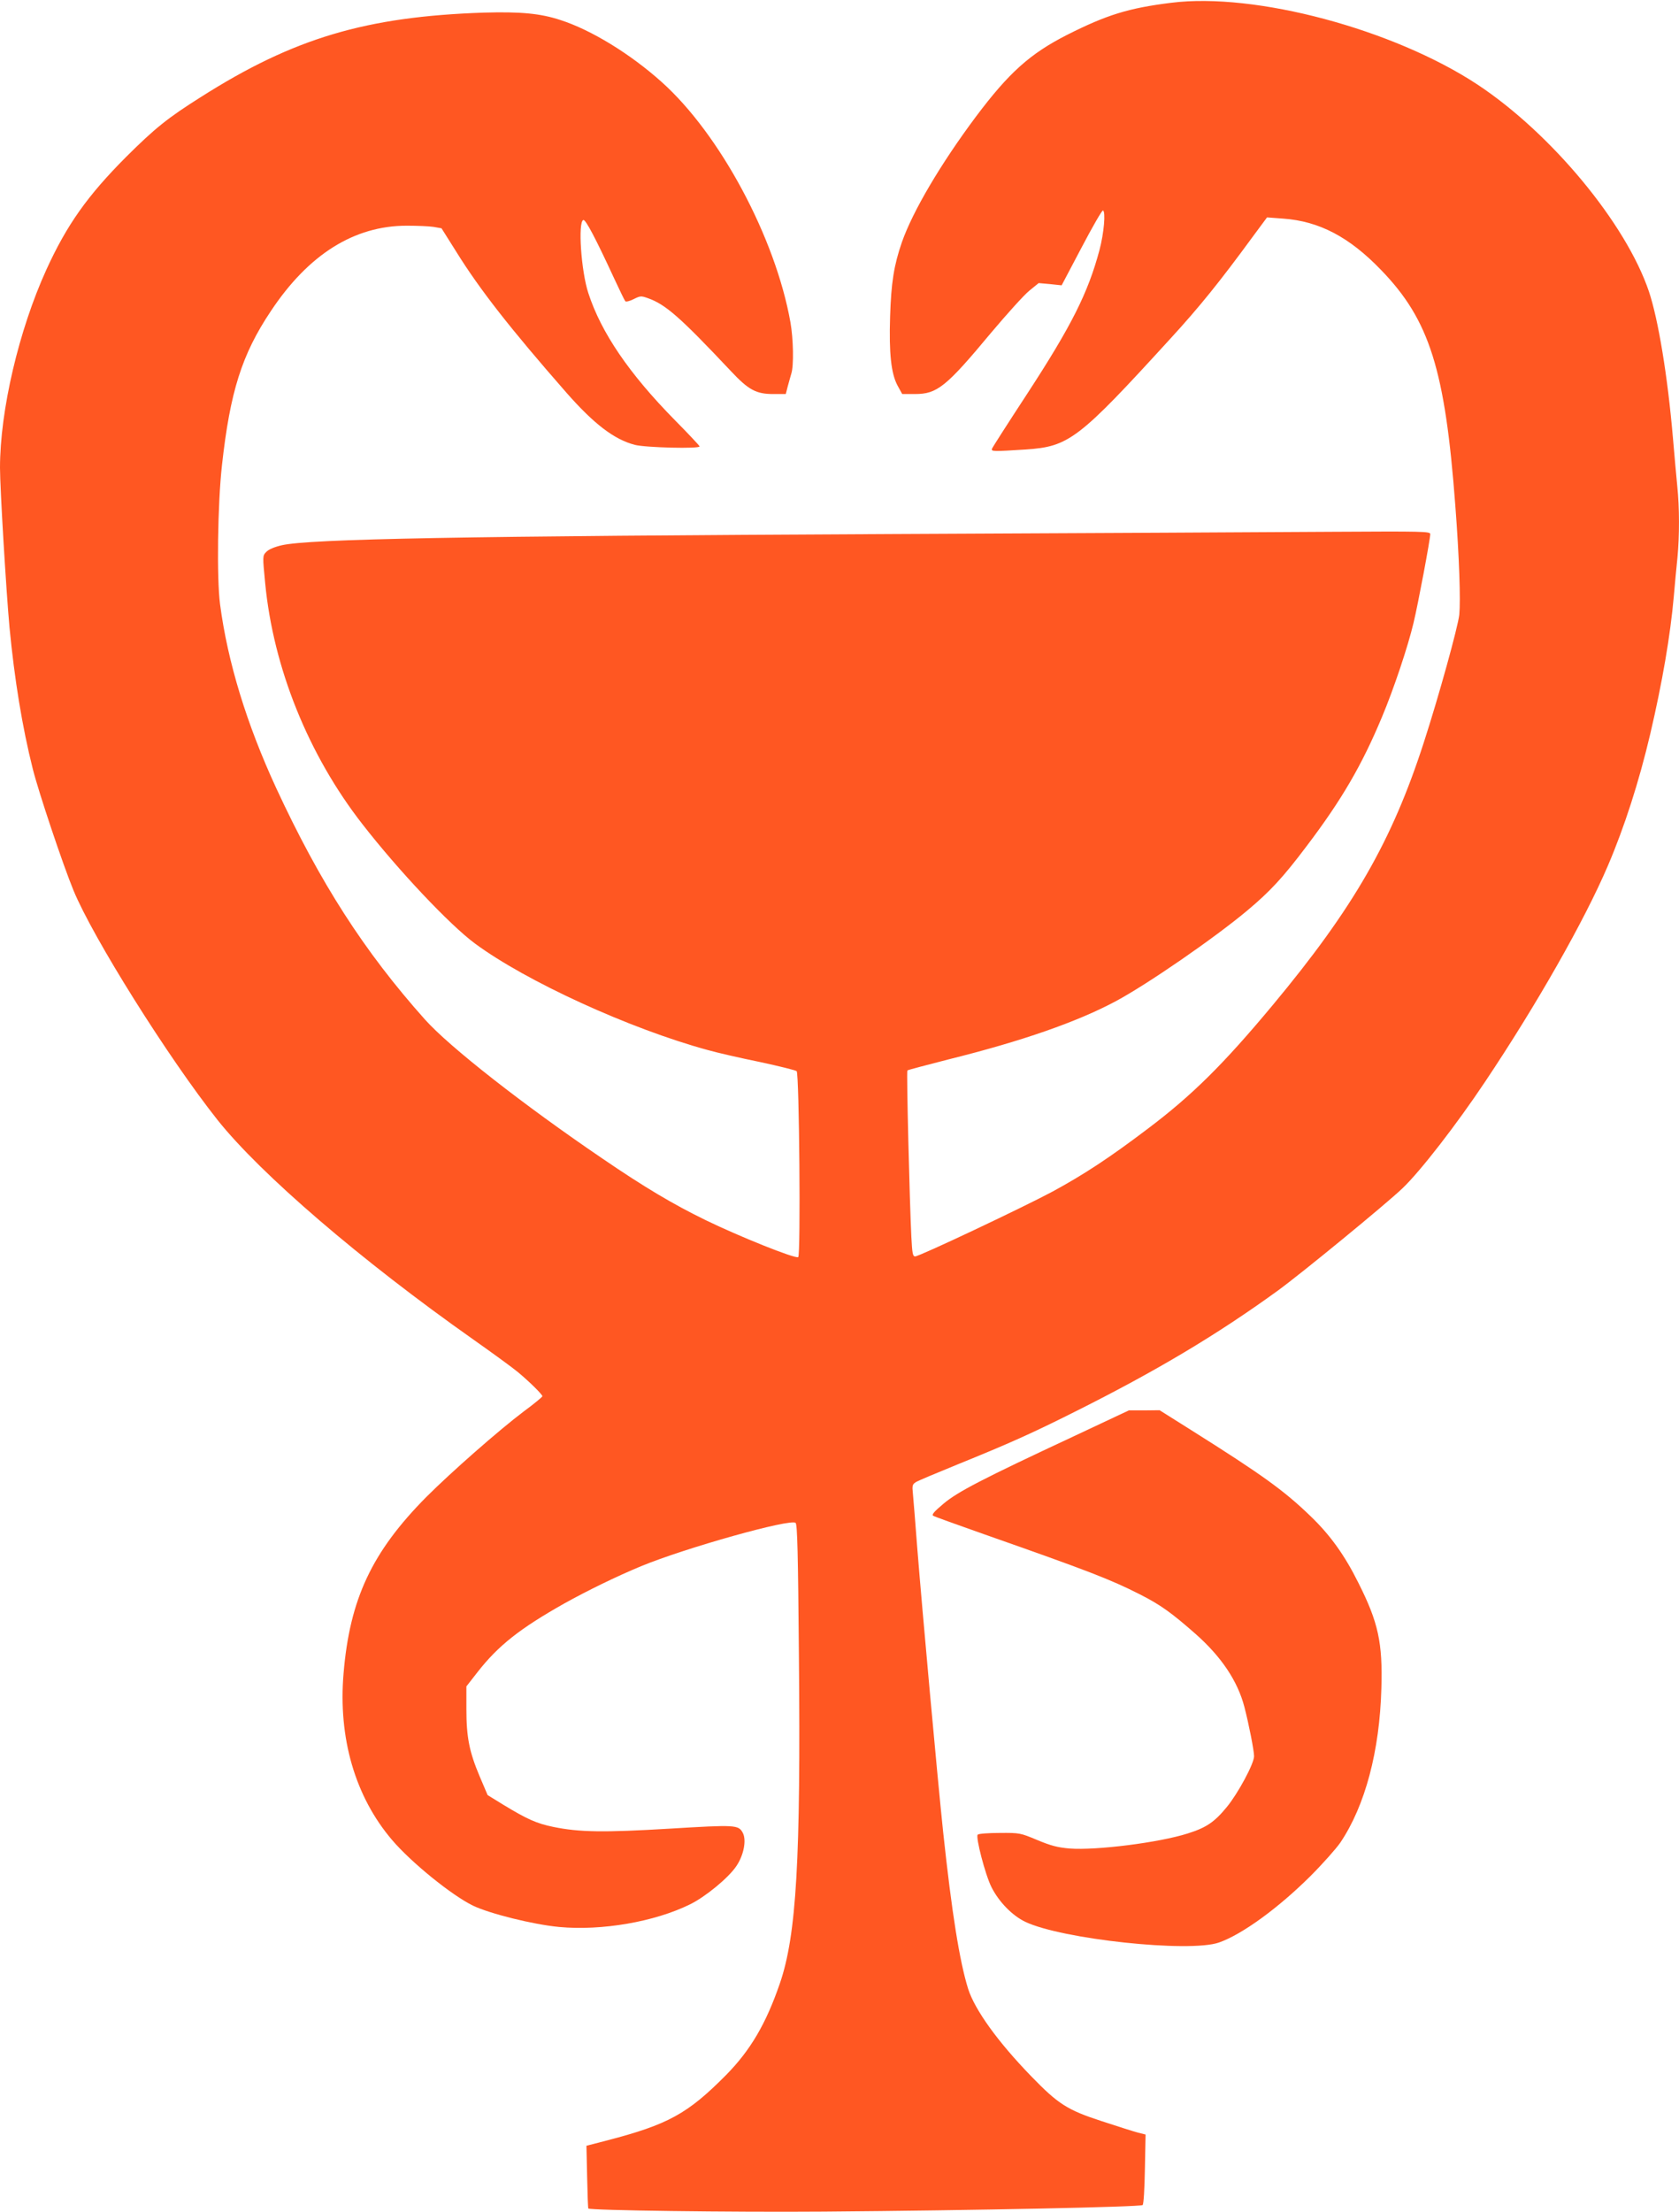
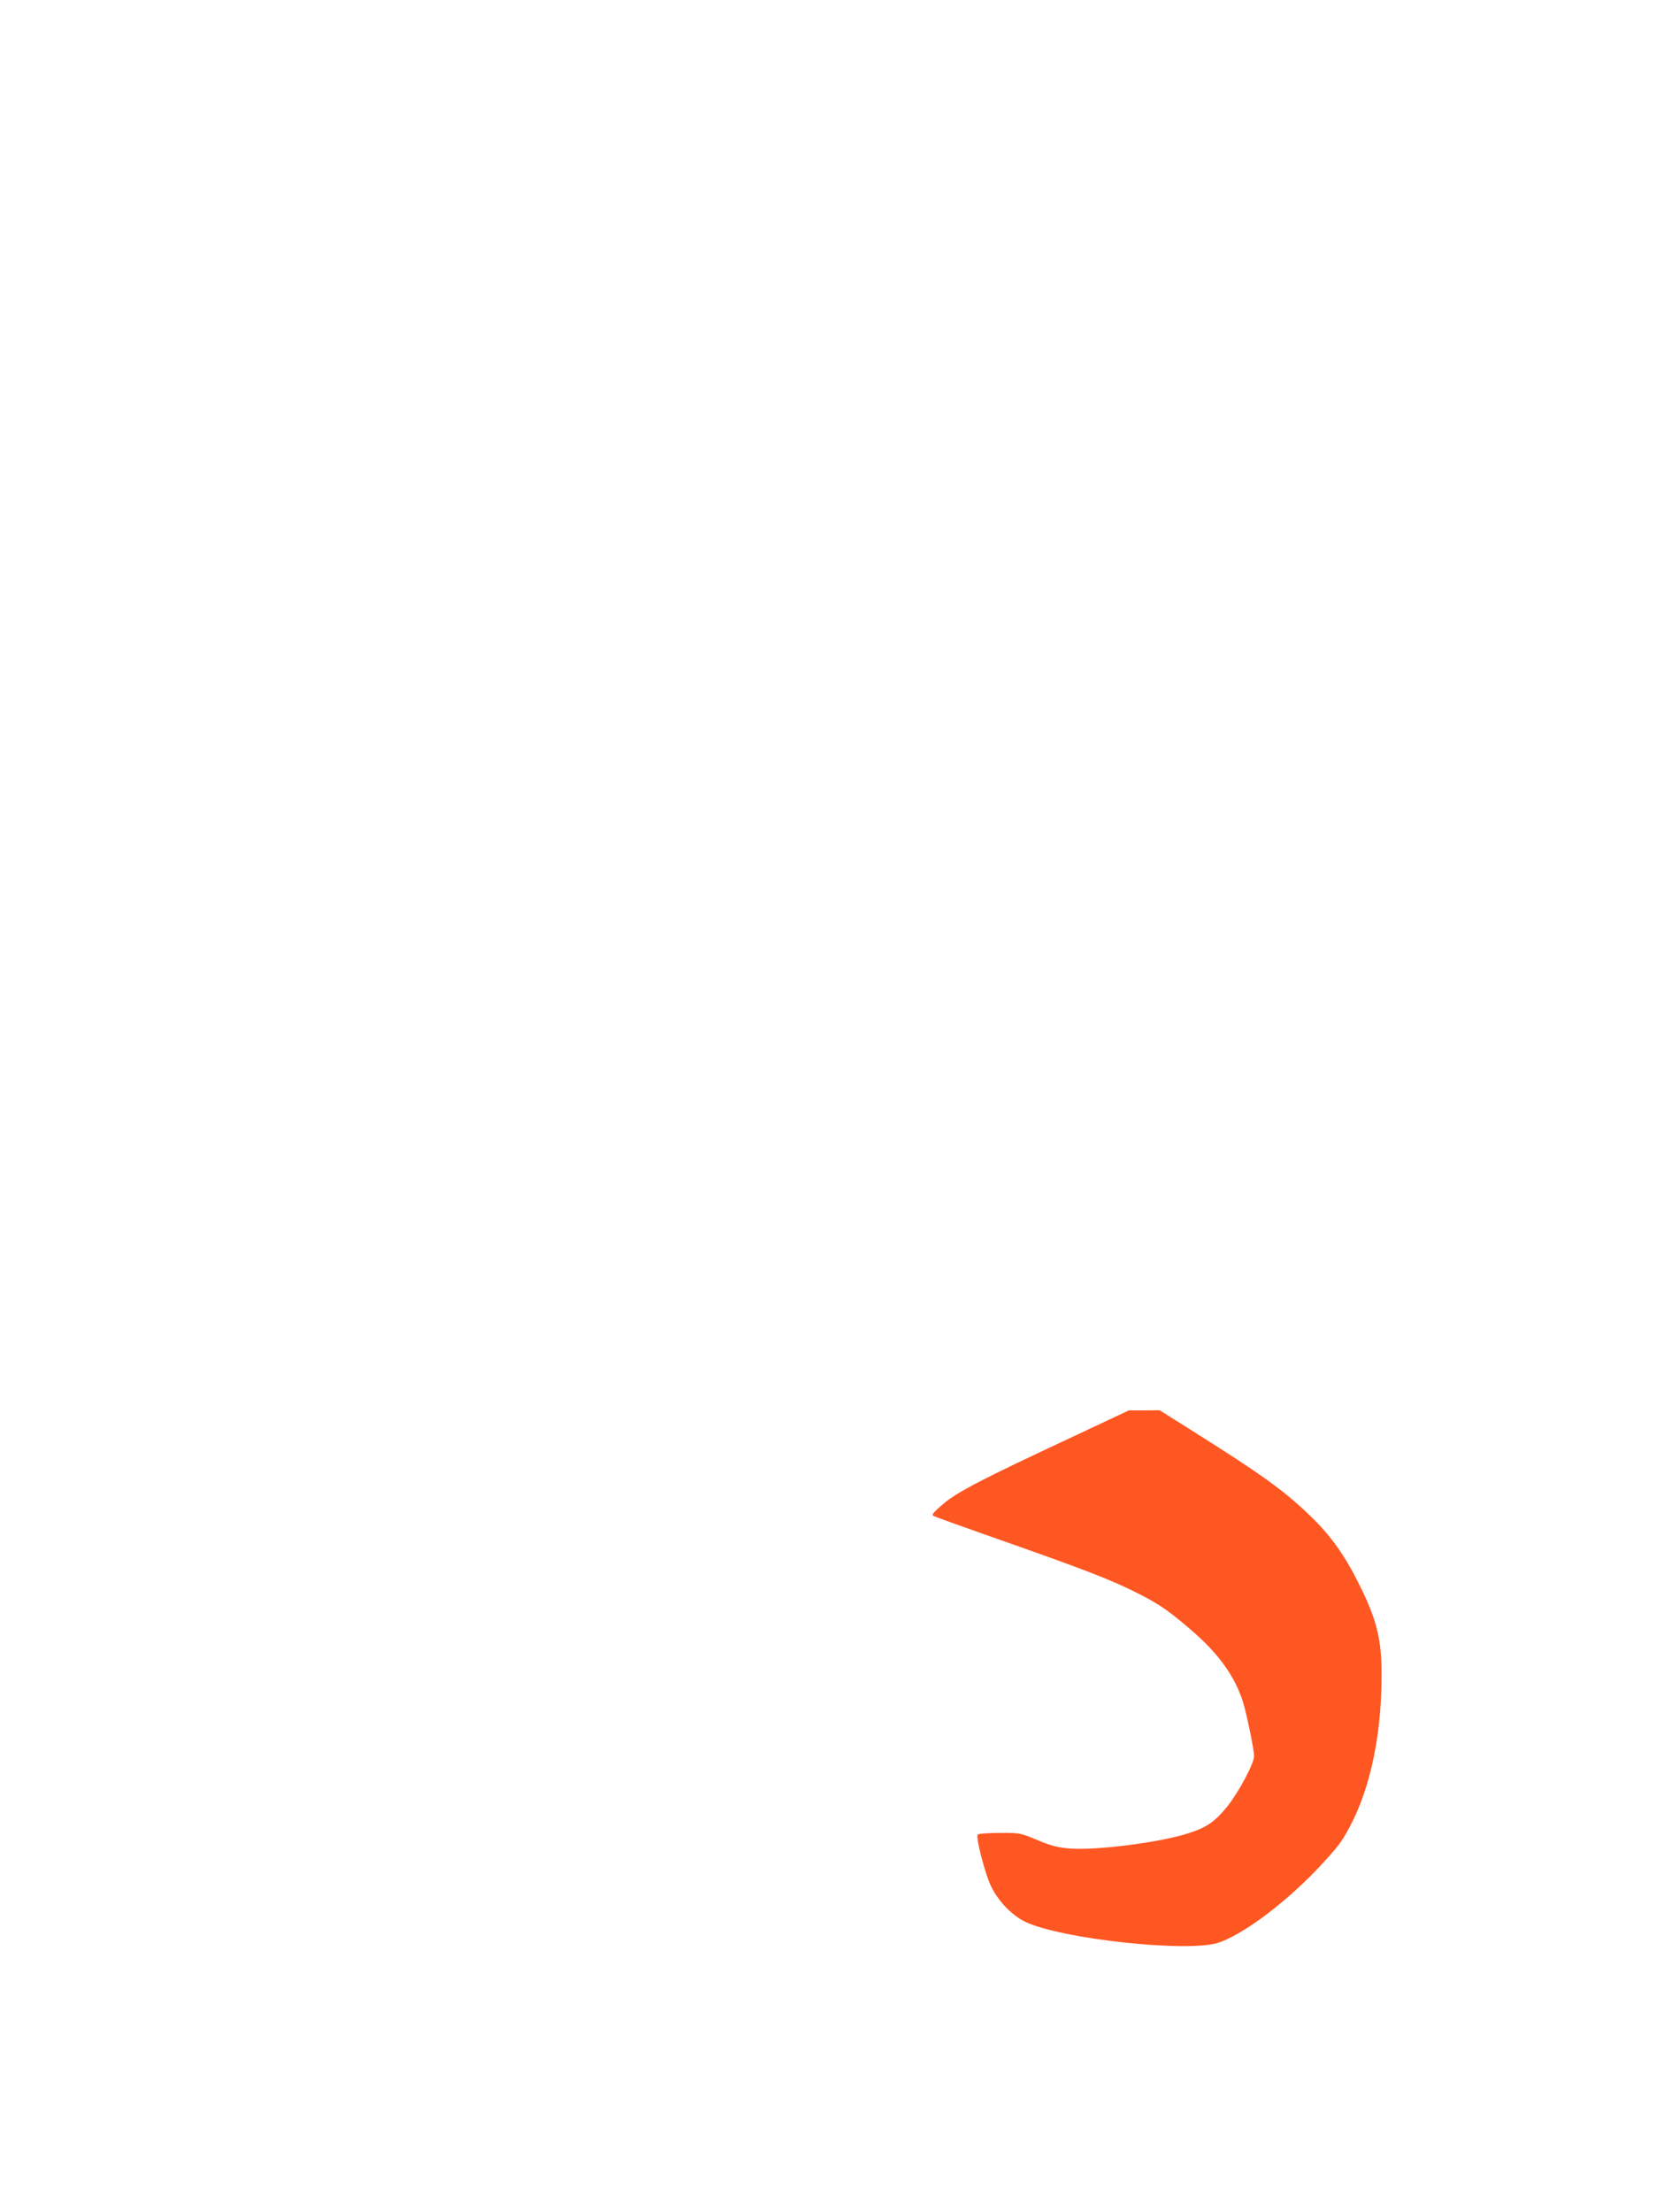
<svg xmlns="http://www.w3.org/2000/svg" version="1.0" width="972pt" height="1280pt" viewBox="0 0 972 1280" preserveAspectRatio="xMidYMid meet">
  <g transform="translate(0,1280) scale(0.1,-0.1)" fill="#ff5722" stroke="none">
-     <path d="M6781 12784 c-249 -31 -374 -70 -604 -186 -214 -109 -336 -218 -528 -474 -203 -272 -365 -546 -428 -726 -46 -133 -62 -235 -68 -428 -7 -216 6 -332 43 -401 l27 -49 74 0 c128 0 179 40 441 355 92 109 191 219 221 243 l54 44 67 -6 66 -7 115 218 c63 120 119 217 124 215 17 -5 6 -131 -20 -229 -66 -247 -161 -437 -420 -834 -108 -165 -199 -307 -202 -315 -6 -17 5 -17 194 -5 252 17 305 57 839 642 167 182 285 328 479 593 l80 108 94 -7 c208 -15 382 -106 566 -297 281 -290 371 -577 430 -1363 23 -300 31 -549 23 -632 -8 -72 -119 -473 -205 -738 -185 -573 -408 -960 -876 -1522 -285 -342 -466 -521 -722 -714 -222 -168 -368 -264 -552 -364 -164 -88 -770 -375 -795 -375 -14 0 -17 17 -22 113 -10 198 -29 957 -23 963 2 3 110 31 238 64 427 106 747 218 969 337 183 98 570 365 759 523 134 112 209 193 346 375 201 265 319 467 435 745 69 164 151 410 183 545 27 112 97 485 97 515 0 15 -47 16 -557 13 -307 -2 -1456 -8 -2553 -13 -2504 -12 -3376 -28 -3539 -65 -43 -10 -76 -24 -90 -39 -21 -22 -21 -23 -6 -179 47 -491 250 -995 564 -1397 207 -266 503 -580 650 -689 296 -219 897 -494 1349 -617 53 -15 188 -46 301 -69 112 -24 208 -48 213 -53 15 -15 24 -1067 9 -1076 -17 -11 -345 121 -536 214 -187 91 -357 192 -597 356 -458 311 -887 647 -1028 805 -351 393 -607 791 -861 1339 -171 370 -281 729 -325 1063 -20 150 -14 583 11 805 47 425 115 641 283 892 218 328 482 494 787 494 61 0 131 -3 156 -7 l45 -8 85 -135 c136 -219 313 -445 638 -816 160 -182 277 -271 396 -302 61 -16 375 -24 375 -9 0 4 -64 72 -143 152 -265 269 -427 507 -501 735 -42 127 -61 413 -29 423 13 5 73 -110 178 -337 32 -69 61 -129 65 -133 4 -5 26 1 48 12 38 19 43 20 82 6 103 -36 187 -110 480 -421 104 -111 147 -134 248 -134 l71 0 11 43 c6 23 16 57 21 75 15 45 12 201 -5 297 -87 490 -408 1089 -746 1391 -182 163 -408 301 -585 358 -118 39 -233 49 -445 43 -681 -23 -1100 -147 -1638 -489 -192 -121 -265 -180 -433 -347 -223 -224 -342 -392 -460 -650 -160 -351 -269 -816 -269 -1148 0 -118 36 -716 55 -923 29 -302 74 -578 135 -820 34 -135 173 -550 235 -701 112 -273 548 -968 834 -1329 250 -314 831 -813 1480 -1270 112 -79 229 -164 260 -190 66 -55 141 -129 141 -139 0 -4 -48 -44 -108 -88 -142 -107 -419 -350 -564 -495 -315 -318 -443 -590 -479 -1020 -32 -375 67 -714 281 -965 110 -129 345 -320 469 -380 96 -46 348 -109 498 -123 248 -23 553 30 758 131 88 43 222 153 267 220 43 62 61 151 38 194 -25 46 -41 47 -421 24 -384 -23 -525 -21 -676 10 -96 20 -149 43 -289 128 l-91 56 -46 108 c-60 142 -77 227 -77 390 l0 131 64 82 c121 155 246 253 503 398 135 75 301 156 443 215 256 106 869 278 896 251 10 -10 14 -174 19 -768 11 -1180 -14 -1616 -110 -1896 -80 -233 -170 -387 -312 -531 -222 -224 -335 -286 -688 -378 l-120 -31 4 -179 c2 -99 5 -182 7 -184 10 -11 823 -22 1364 -18 882 7 1833 27 1845 38 6 6 11 94 13 209 l4 199 -44 11 c-23 6 -118 36 -209 66 -200 65 -253 99 -409 260 -194 200 -326 384 -365 505 -50 160 -95 442 -145 909 -35 333 -120 1271 -150 1645 -11 143 -22 284 -25 312 -5 47 -3 54 17 67 13 8 120 53 238 101 301 122 433 181 680 305 474 237 824 446 1176 701 134 97 629 503 723 593 104 99 313 369 478 616 300 448 576 934 711 1250 96 224 181 488 246 765 69 295 116 567 136 795 6 69 15 169 21 223 12 126 12 290 -1 414 -5 54 -17 179 -25 278 -31 361 -85 686 -139 848 -133 394 -565 915 -993 1198 -486 320 -1286 534 -1772 473z" />
    <path d="M6220 4491 c-538 -251 -676 -323 -758 -392 -56 -47 -70 -64 -59 -70 8 -5 142 -53 298 -108 598 -210 728 -260 899 -347 118 -60 181 -105 322 -229 149 -132 243 -272 282 -422 26 -100 56 -253 56 -285 0 -43 -93 -215 -157 -293 -72 -88 -119 -120 -227 -154 -166 -53 -531 -99 -685 -87 -68 6 -107 16 -186 49 -98 41 -102 42 -217 41 -65 0 -122 -4 -128 -10 -13 -13 44 -233 80 -304 43 -85 120 -164 195 -200 211 -101 951 -180 1122 -120 134 47 343 199 529 384 72 72 150 160 174 195 143 213 227 528 237 891 8 265 -18 383 -133 611 -79 159 -162 275 -275 384 -154 149 -280 240 -690 498 l-186 117 -89 -1 -89 0 -315 -148z" />
  </g>
</svg>